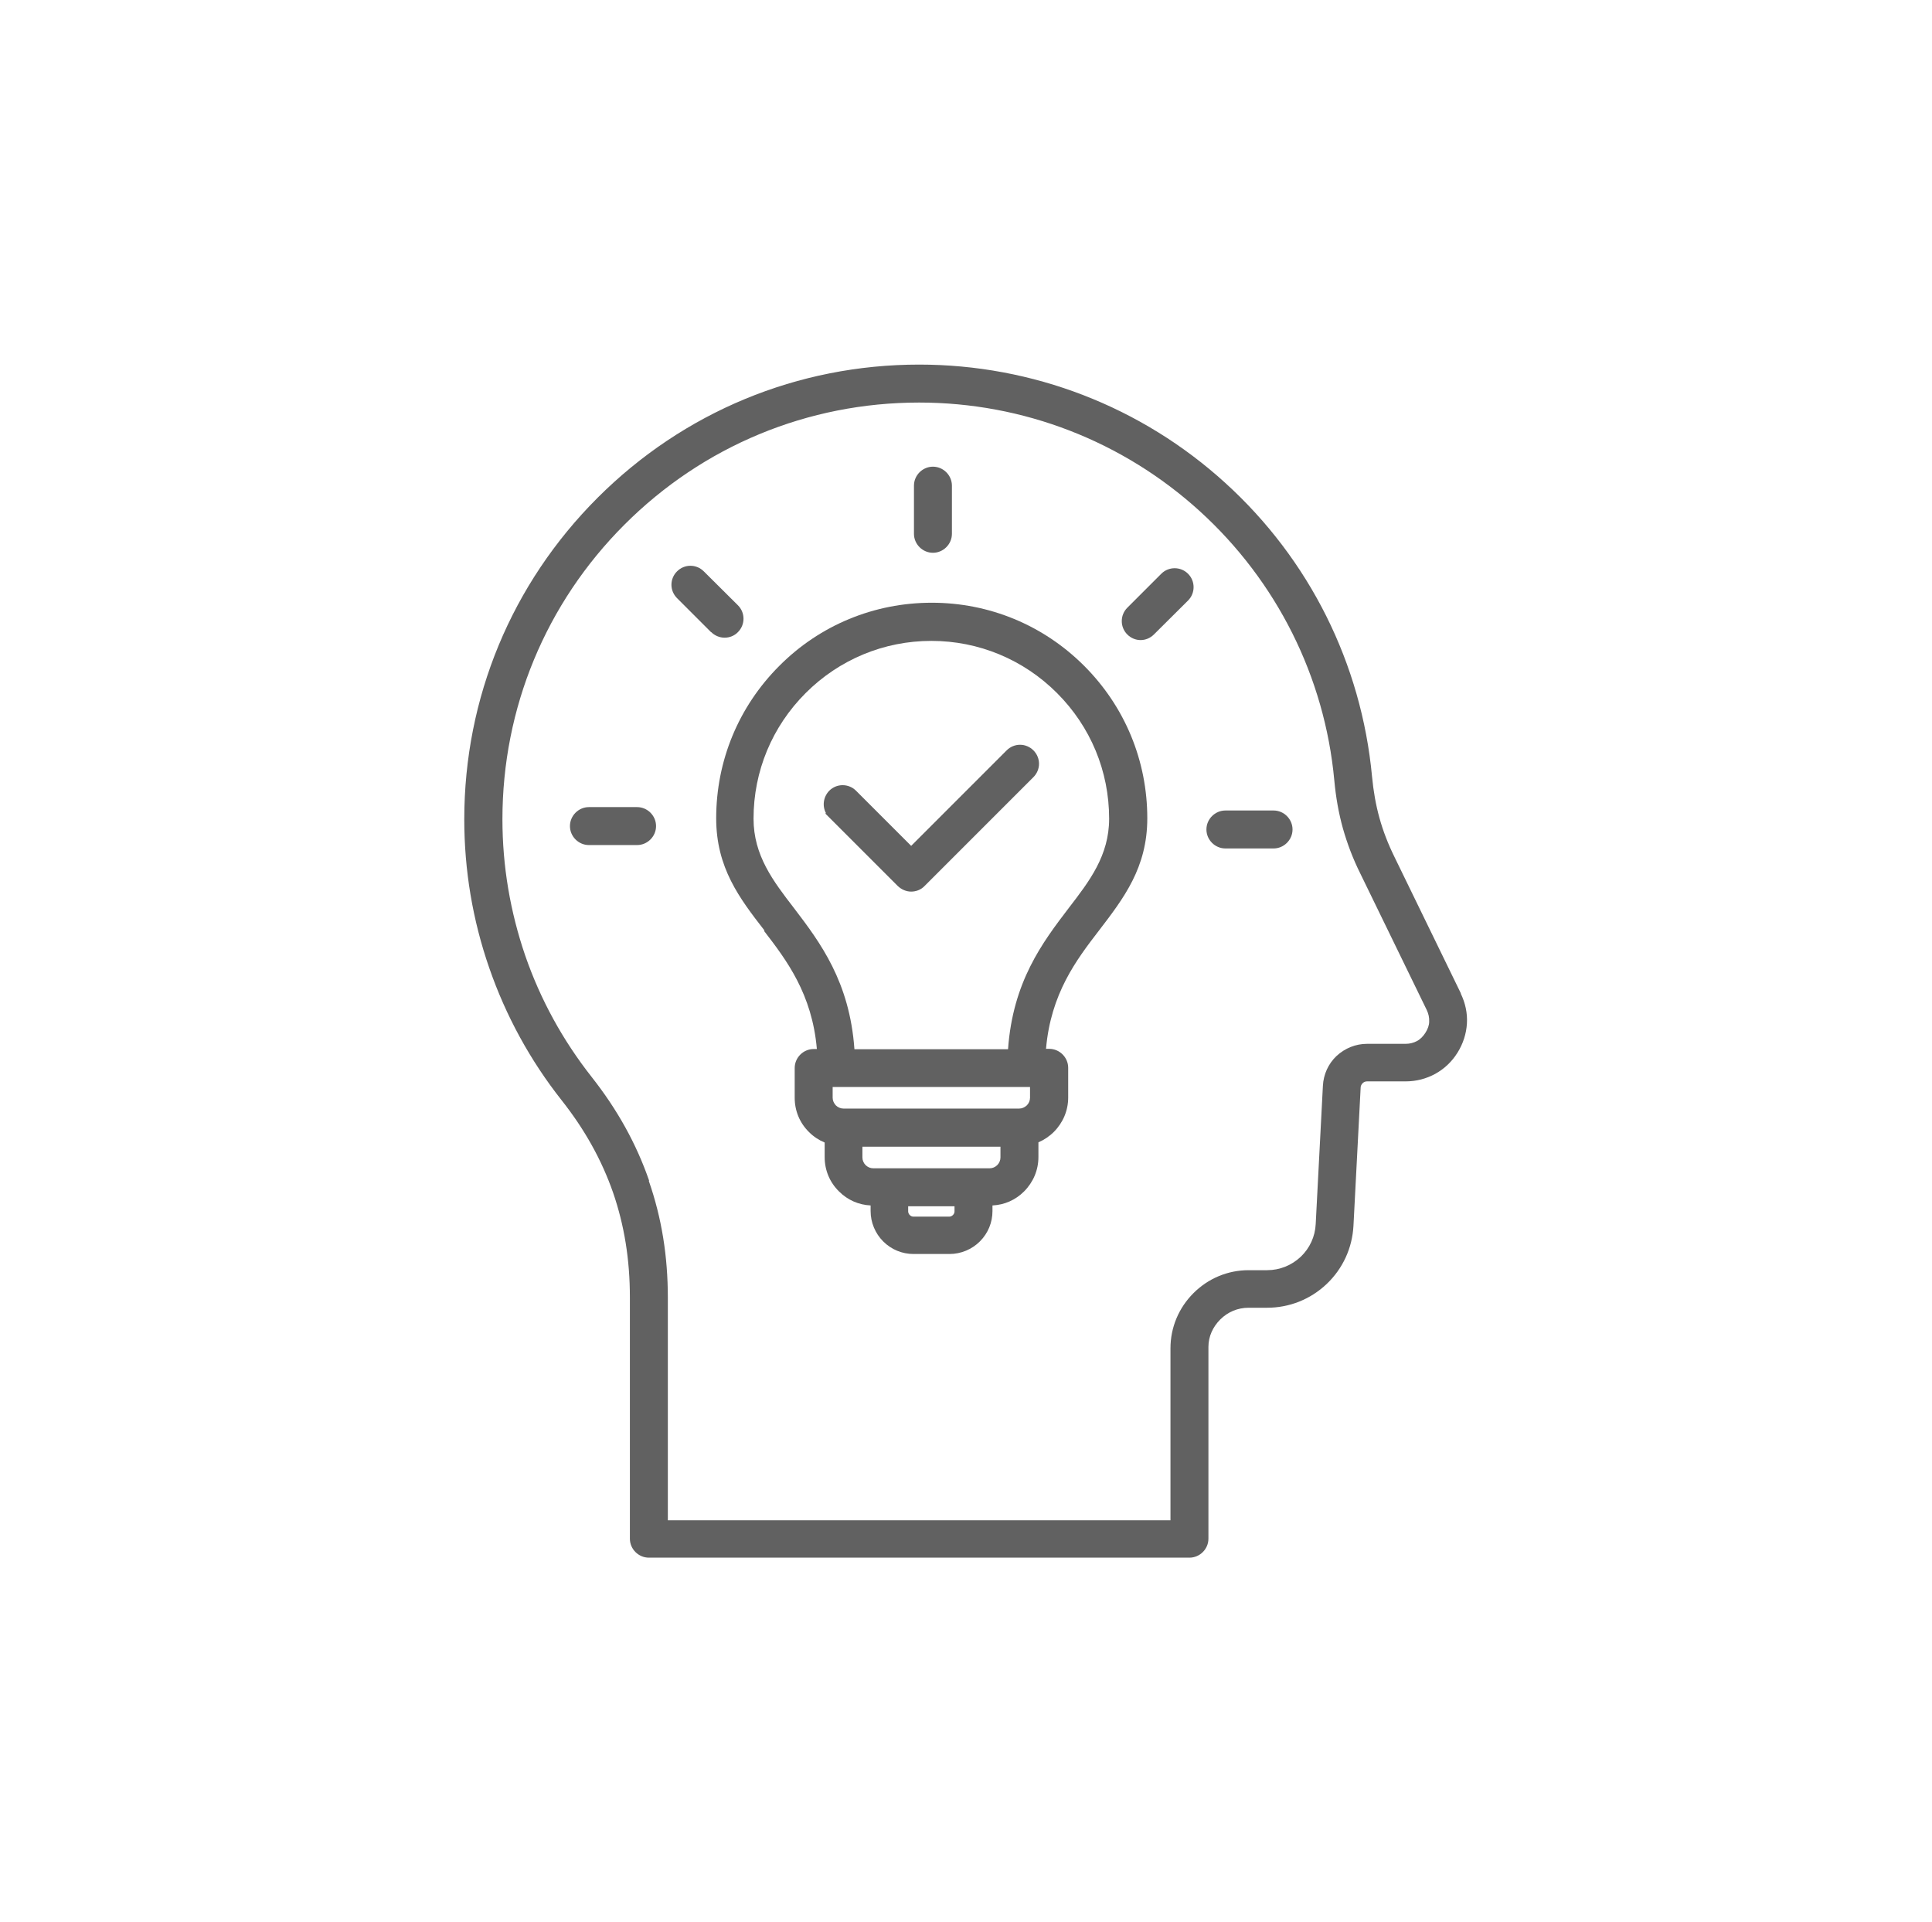
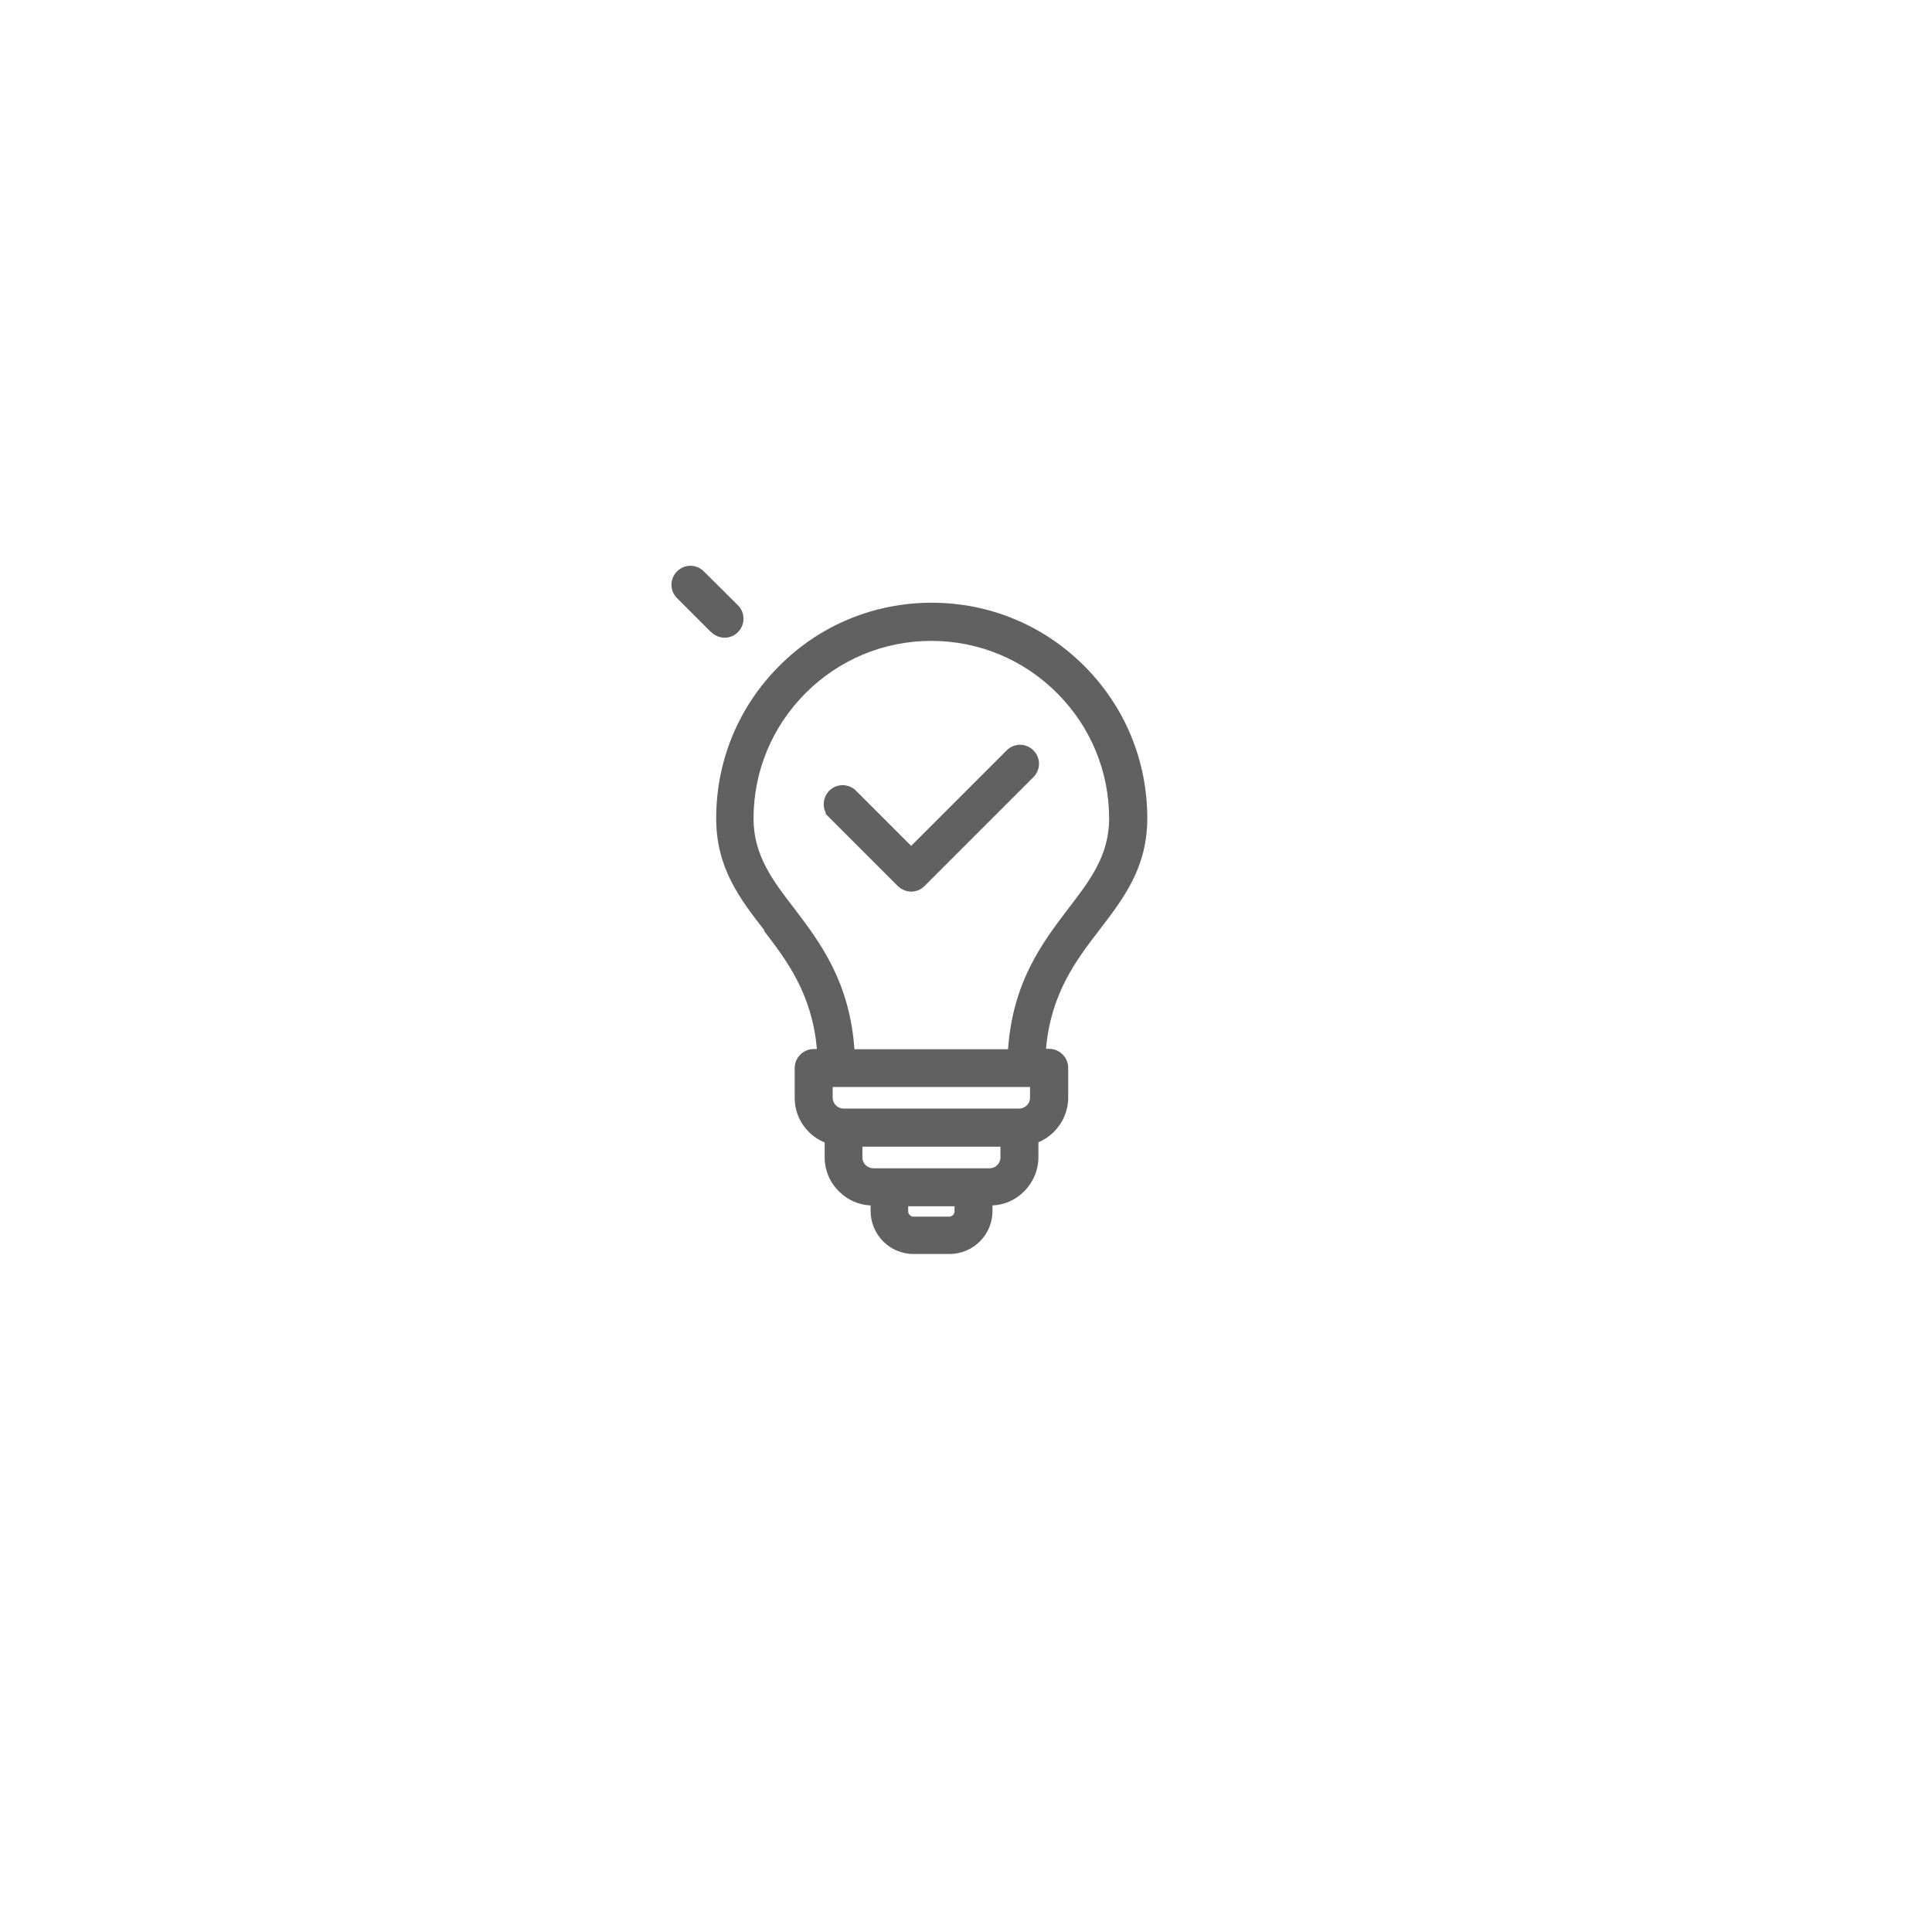
<svg xmlns="http://www.w3.org/2000/svg" id="Layer_1" viewBox="0 0 96.71 96.21">
  <defs>
    <style> .st0 { fill: #616161; } </style>
  </defs>
-   <path class="st0" d="M73.13,49.73l-3.32-6.82c-.33-.67-.58-1.32-.76-1.97-.18-.65-.3-1.33-.37-2.07-.53-5.65-3.13-10.87-7.35-14.7-4.2-3.82-9.64-5.92-15.32-5.92-6.08,0-11.8,2.37-16.1,6.67-4.3,4.3-6.67,10.01-6.67,16.09,0,2.55.42,5.05,1.25,7.44.83,2.4,2.05,4.63,3.62,6.62,1.17,1.48,2.01,3,2.58,4.63.56,1.63.84,3.34.84,5.24v12.08c0,.52.43.95.95.95h27.06c.52,0,.95-.43.95-.95v-9.6c0-.52.22-1,.59-1.37.38-.38.88-.59,1.42-.59h.93c1.11,0,2.17-.42,2.98-1.19.81-.77,1.28-1.8,1.34-2.91l.36-6.92c0-.08.04-.16.1-.22.06-.06.14-.09.22-.09h1.93c.53,0,1.03-.13,1.49-.38.45-.25.83-.61,1.11-1.06.28-.45.44-.95.47-1.46.03-.52-.08-1.02-.31-1.5ZM32.49,59.09c-.64-1.84-1.58-3.54-2.88-5.19-1.44-1.83-2.56-3.87-3.32-6.07-.75-2.19-1.14-4.48-1.14-6.82,0-5.57,2.17-10.81,6.11-14.75,3.94-3.94,9.18-6.11,14.75-6.11,5.21,0,10.19,1.93,14.04,5.43,3.86,3.51,6.26,8.3,6.74,13.47.08.87.22,1.65.43,2.41.22.77.5,1.52.88,2.28l3.32,6.82c.09.19.13.38.12.58,0,.18-.07.37-.19.56-.11.17-.25.32-.42.41-.17.09-.36.14-.57.14h-1.93c-.57,0-1.11.22-1.53.61-.41.39-.65.92-.68,1.49l-.36,6.92c-.03.63-.3,1.21-.75,1.64-.46.43-1.05.67-1.68.67h-.93c-1.04,0-2.02.41-2.76,1.15-.74.74-1.15,1.72-1.15,2.76v8.61h-25.16v-11.13c0-2.1-.31-4.01-.95-5.85Z" />
  <path class="st0" d="M38.24,46.59c1.14,1.48,2.41,3.16,2.65,5.92h-.16c-.52,0-.95.43-.95.95v1.49c0,.65.25,1.26.72,1.72.23.23.49.4.78.52v.73c0,.65.25,1.26.72,1.72.43.43.98.67,1.58.7v.28c0,.57.23,1.12.63,1.52.41.41.95.63,1.52.63h1.8c.57,0,1.12-.23,1.52-.63.41-.41.63-.95.63-1.52v-.28c.6-.03,1.15-.27,1.58-.7.46-.46.72-1.07.72-1.72v-.74c.28-.12.55-.3.77-.52.46-.46.72-1.07.72-1.72v-1.49c0-.52-.43-.95-.95-.95h-.16c.24-2.76,1.51-4.44,2.65-5.92,1.24-1.62,2.42-3.15,2.42-5.62,0-2.88-1.12-5.59-3.16-7.63-2.04-2.04-4.75-3.16-7.63-3.16s-5.6,1.12-7.63,3.16c-2.04,2.04-3.16,4.75-3.16,7.63,0,2.48,1.17,4.01,2.42,5.62ZM47.78,60.64c0,.07-.03.13-.08.18-.05.05-.12.08-.18.08h-1.8c-.07,0-.13-.03-.18-.08-.05-.05-.08-.12-.08-.18v-.26h2.32v.26ZM50.08,57.94c0,.14-.06.28-.16.38-.1.1-.24.16-.38.16h-5.83c-.14,0-.28-.06-.38-.16-.1-.1-.16-.24-.16-.38v-.54h6.91v.54ZM41.67,54.41h9.89v.54c0,.14-.06.28-.16.38-.11.1-.24.16-.38.16h-8.8c-.14,0-.28-.06-.38-.16-.1-.11-.16-.24-.16-.38v-.54ZM42.77,52.52c-.24-3.38-1.71-5.34-3.03-7.07-1.04-1.35-2.02-2.63-2.02-4.47,0-2.38.93-4.61,2.61-6.29,1.68-1.68,3.92-2.61,6.29-2.61s4.61.93,6.29,2.61c1.68,1.68,2.61,3.91,2.61,6.29,0,1.84-.98,3.12-2.02,4.47-1.32,1.73-2.8,3.69-3.04,7.07h-7.68Z" />
-   <path class="st0" d="M46.7,27.67c.52,0,.95-.43.95-.95v-2.41c0-.52-.43-.95-.95-.95s-.95.43-.95.95v2.41c0,.52.43.95.95.95Z" />
-   <path class="st0" d="M57.09,32.04h0c.25,0,.49-.1.67-.28l1.71-1.7c.37-.37.37-.97,0-1.34-.37-.37-.97-.37-1.34,0l-1.7,1.7c-.37.37-.37.97,0,1.34.18.18.42.28.67.28Z" />
-   <path class="st0" d="M61.34,42.47h2.41c.52,0,.95-.43.95-.95s-.43-.95-.95-.95h-2.41c-.52,0-.95.43-.95.95s.43.95.95.95Z" />
-   <path class="st0" d="M31.89,40.4h-2.41c-.52,0-.95.43-.95.95s.43.95.95.95h2.41c.52,0,.95-.43.95-.95s-.43-.95-.95-.95Z" />
  <path class="st0" d="M35.6,31.64c.18.18.43.28.67.28s.49-.09.67-.28c.37-.37.37-.97,0-1.34l-1.71-1.7c-.18-.18-.42-.28-.67-.28h0c-.25,0-.49.1-.67.28-.18.18-.28.42-.28.67,0,.25.1.49.28.67l1.7,1.7Z" />
  <path class="st0" d="M51.06,37.28h0c-.25,0-.49.1-.67.28l-4.78,4.78-2.76-2.76c-.37-.37-.97-.37-1.34,0-.3.31-.36.77-.16,1.13h-.05l3.64,3.64c.19.18.43.28.67.28s.49-.09.67-.28l5.45-5.45c.18-.18.28-.42.28-.67,0-.25-.1-.49-.28-.67-.18-.18-.42-.28-.67-.28Z" />
</svg>